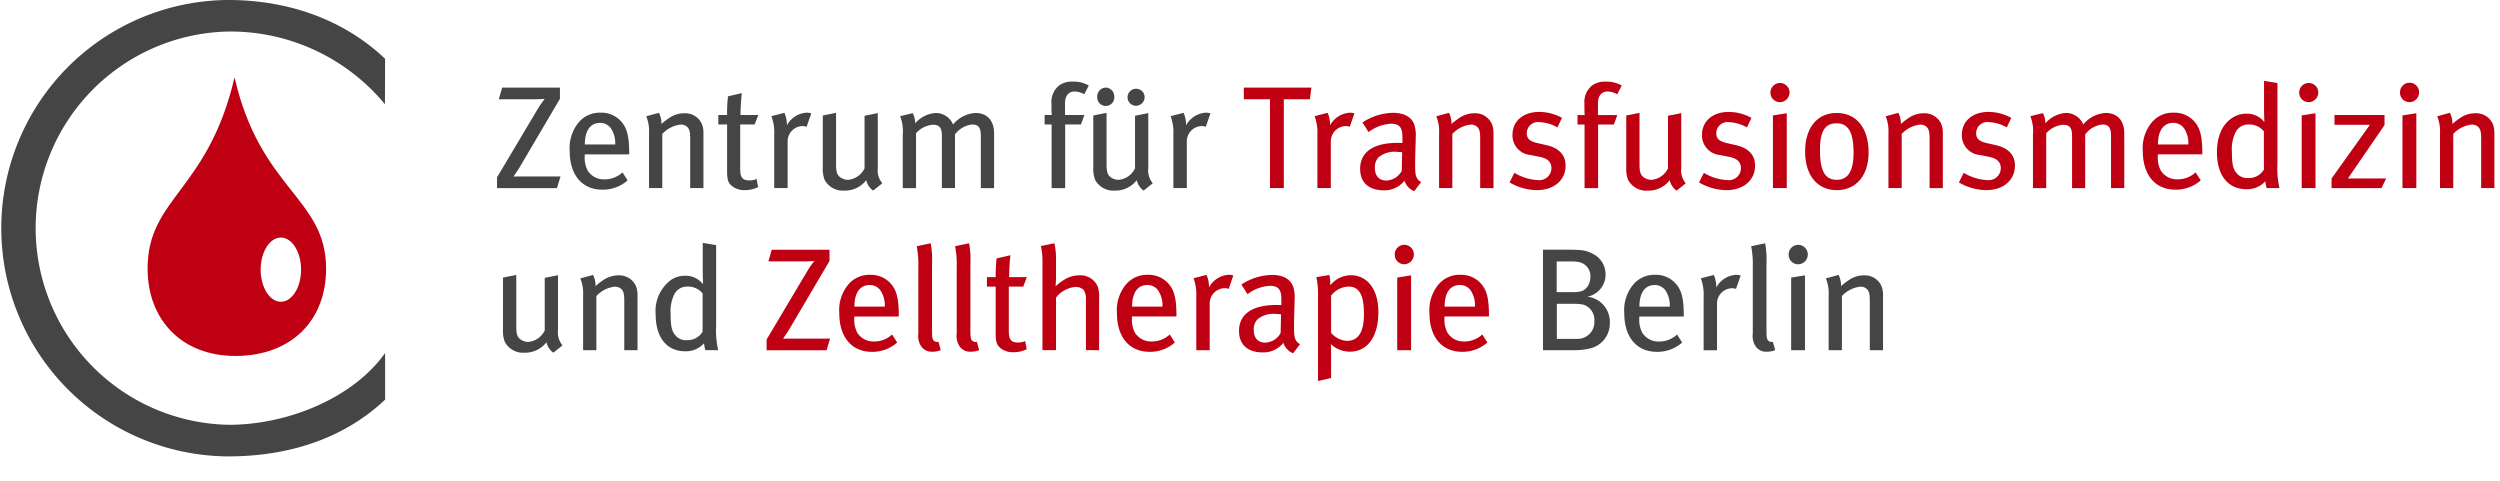
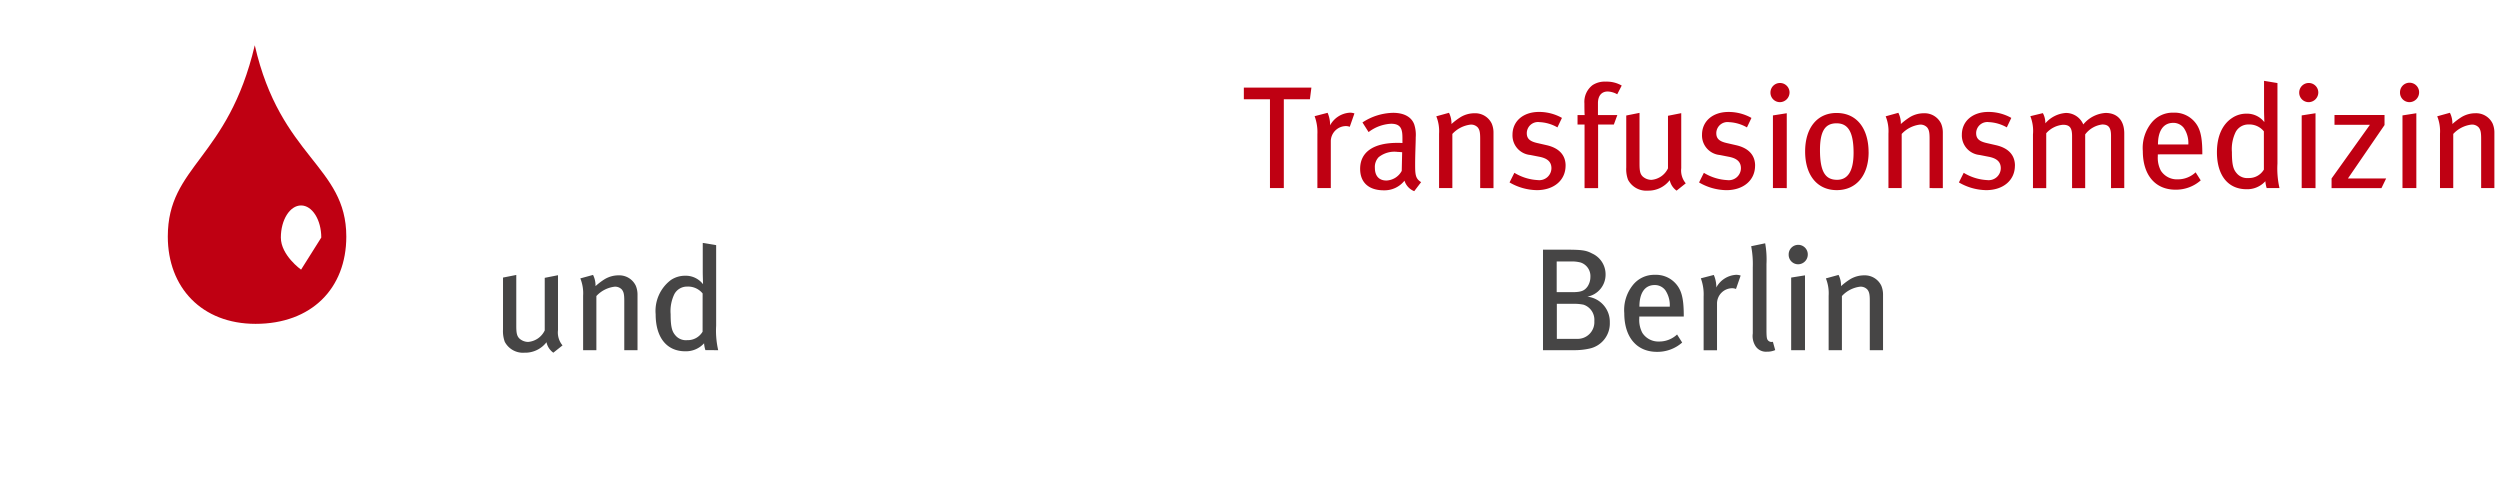
<svg xmlns="http://www.w3.org/2000/svg" width="337.737" height="65" viewBox="0 0 337.737 65">
  <g id="logo" transform="translate(-87.874 -554.041)">
    <path id="Pfad_1" data-name="Pfad 1" d="M298.075,594.385v-7.471a3.117,3.117,0,0,0-.233-1.242,2.47,2.47,0,0,0-2.325-1.4,3.665,3.665,0,0,0-1.835.494,8.838,8.838,0,0,0-1.282.964,3.152,3.152,0,0,0-.334-1.518l-1.713.472a5.4,5.4,0,0,1,.373,2.346v7.351h1.793v-7.313a3.987,3.987,0,0,1,2.444-1.263,1.229,1.229,0,0,1,1.008.4c.236.315.315.629.315,1.518v6.662Zm-10.543,0V584.272l-1.869.3v9.816Zm.376-12.908a1.291,1.291,0,1,0-2.581,0,1.277,1.277,0,0,0,1.261,1.3,1.316,1.316,0,0,0,1.32-1.3m-4.4,12.891-.315-1.123a.645.645,0,0,1-.61-.138c-.2-.178-.256-.415-.256-1.458v-8.891a12.4,12.4,0,0,0-.175-2.817l-1.891.395a12.863,12.863,0,0,1,.217,2.838v8.949a2.514,2.514,0,0,0,.372,1.713,1.672,1.672,0,0,0,1.535.749,2.671,2.671,0,0,0,1.123-.216M278.84,584.3a1.821,1.821,0,0,0-.61-.1,3.249,3.249,0,0,0-2.681,1.713v-.176a4.036,4.036,0,0,0-.338-1.518l-1.75.454a6.269,6.269,0,0,1,.376,2.462v7.254h1.81v-6.367a2.068,2.068,0,0,1,2.051-2.011,1.472,1.472,0,0,1,.511.1Zm-9.578,4.2h-4.1c0-1.794.692-2.92,2.07-2.92a1.78,1.78,0,0,1,1.421.69,3.621,3.621,0,0,1,.61,2.23m1.891,1.336v-.315c-.02-2.265-.335-3.371-1.2-4.256a3.56,3.56,0,0,0-2.68-1.063,3.678,3.678,0,0,0-2.976,1.359,5.385,5.385,0,0,0-1.181,3.823c0,3.235,1.674,5.222,4.415,5.222a5.049,5.049,0,0,0,3.407-1.258l-.688-1.086a3.511,3.511,0,0,1-2.425.949,2.57,2.57,0,0,1-2.266-1.166,3.69,3.69,0,0,1-.415-1.972v-.237Zm-12.081.614a2.26,2.26,0,0,1-2.386,2.4h-2.68v-4.732h2.188a6.341,6.341,0,0,1,1.42.118,2.151,2.151,0,0,1,1.458,2.209m-.532-5.972a2.353,2.353,0,0,1-.395,1.32c-.395.533-.808.75-2.011.75h-2.148V582.4h1.852a4.654,4.654,0,0,1,1.381.137,1.93,1.93,0,0,1,1.322,1.935m2.621,6.188a3.417,3.417,0,0,0-3.035-3.508,3.026,3.026,0,0,0,2.463-3,3.082,3.082,0,0,0-1.832-2.838c-.848-.453-1.457-.511-3.746-.511h-2.876v13.578h4.137a9.36,9.36,0,0,0,2.15-.217,3.467,3.467,0,0,0,2.74-3.508" transform="translate(44.188 6.967)" fill="#464545" />
-     <path id="Pfad_2" data-name="Pfad 2" d="M265.179,588.493h-4.1c0-1.794.69-2.919,2.07-2.919a1.774,1.774,0,0,1,1.42.689,3.607,3.607,0,0,1,.61,2.23m1.892,1.338v-.313c-.019-2.266-.334-3.372-1.2-4.259a3.568,3.568,0,0,0-2.68-1.061,3.682,3.682,0,0,0-2.976,1.355,5.41,5.41,0,0,0-1.183,3.826c0,3.234,1.676,5.223,4.415,5.223a5.042,5.042,0,0,0,3.409-1.26l-.688-1.084a3.513,3.513,0,0,1-2.425.945,2.573,2.573,0,0,1-2.268-1.164,3.7,3.7,0,0,1-.414-1.972v-.237Zm-10.525,4.554V584.272l-1.87.3v9.817Zm.376-12.911a1.291,1.291,0,1,0-2.581,0,1.277,1.277,0,0,0,1.261,1.3,1.315,1.315,0,0,0,1.32-1.3m-6.741,8.021c0,2.409-.728,3.629-2.326,3.629a3.08,3.08,0,0,1-2.112-1.084v-5.028a3.1,3.1,0,0,1,2.368-1.223c1.557,0,2.07,1.362,2.07,3.706m1.95-.214c0-3.392-1.7-5.025-3.706-5.025a3.581,3.581,0,0,0-2.8,1.377,5.188,5.188,0,0,0-.117-1.417l-1.754.3a10.393,10.393,0,0,1,.218,2.424v11.609l1.769-.414V594.66a10.322,10.322,0,0,0-.038-1.1,3.8,3.8,0,0,0,2.562,1.024c2.525,0,3.864-2.226,3.864-5.3m-13.146.255-.057,2.523a2.459,2.459,0,0,1-2.072,1.3c-1.006,0-1.558-.631-1.558-1.718a1.9,1.9,0,0,1,.513-1.438,3.414,3.414,0,0,1,2.584-.711c.159,0,.317.02.591.041m2.558,4.043c-.766-.473-.806-1.025-.806-2.387,0-1.44.079-2.955.079-3.664a4.5,4.5,0,0,0-.2-1.739c-.372-1.042-1.415-1.575-2.857-1.575a7.781,7.781,0,0,0-4.138,1.3l.827,1.3a5.445,5.445,0,0,1,3.035-1.126c1.382,0,1.541.791,1.541,1.953v.652c-.26-.02-.454-.02-.692-.02-3.194,0-5.027,1.219-5.027,3.509,0,1.891,1.221,2.9,3.193,2.9a3.42,3.42,0,0,0,2.8-1.3,2.255,2.255,0,0,0,1.318,1.417Zm-9.006-9.285a1.816,1.816,0,0,0-.61-.1,3.246,3.246,0,0,0-2.68,1.712v-.179a4.1,4.1,0,0,0-.334-1.515l-1.754.454a6.3,6.3,0,0,1,.373,2.462v7.254h1.812v-6.367a2.068,2.068,0,0,1,2.051-2.011,1.5,1.5,0,0,1,.513.1Zm-9.577,4.2h-4.1c0-1.794.692-2.919,2.072-2.919a1.769,1.769,0,0,1,1.417.689,3.6,3.6,0,0,1,.612,2.23m1.891,1.338v-.313c-.019-2.266-.334-3.372-1.2-4.259a3.575,3.575,0,0,0-2.681-1.061,3.683,3.683,0,0,0-2.977,1.355,5.422,5.422,0,0,0-1.181,3.826c0,3.234,1.673,5.223,4.414,5.223a5.053,5.053,0,0,0,3.411-1.26l-.69-1.084a3.507,3.507,0,0,1-2.423.945,2.577,2.577,0,0,1-2.27-1.164,3.715,3.715,0,0,1-.412-1.972v-.237ZM214.4,594.385V587.35a4.045,4.045,0,0,0-.2-1.6,2.521,2.521,0,0,0-2.482-1.476,3.821,3.821,0,0,0-2.151.668,6.813,6.813,0,0,0-1.046.808c.041-.513.061-.964.061-1.32v-2.207a10.026,10.026,0,0,0-.218-2.286l-1.83.373a8.625,8.625,0,0,1,.216,2.068v12h1.832v-7.1a3.779,3.779,0,0,1,2.622-1.442,1.568,1.568,0,0,1,1.085.376,2.187,2.187,0,0,1,.335,1.381v6.78Zm-9.756-9.873h-2.4c0-1.005.1-2.248.176-2.957l-1.871.434a21.593,21.593,0,0,0-.118,2.523h-1.18v1.278h1.18v6.369c0,1.439.316,1.635.728,2.009a2.72,2.72,0,0,0,1.675.492,3.912,3.912,0,0,0,1.792-.414l-.216-1.1a2.188,2.188,0,0,1-.925.2c-.987,0-1.283-.373-1.283-1.6V585.79h1.953Zm-6.445,9.855-.315-1.124a.647.647,0,0,1-.612-.137c-.2-.178-.258-.414-.258-1.459v-8.889a12.3,12.3,0,0,0-.176-2.817l-1.89.393a12.881,12.881,0,0,1,.216,2.839v8.948a2.5,2.5,0,0,0,.376,1.716,1.669,1.669,0,0,0,1.534.746,2.684,2.684,0,0,0,1.124-.214m-5.184,0-.315-1.124a.648.648,0,0,1-.612-.137c-.2-.178-.256-.414-.256-1.459v-8.889a12.3,12.3,0,0,0-.176-2.817l-1.891.393a12.787,12.787,0,0,1,.217,2.839v8.948a2.516,2.516,0,0,0,.373,1.716,1.674,1.674,0,0,0,1.535.746,2.684,2.684,0,0,0,1.124-.214m-7.567-5.874h-4.1c0-1.794.692-2.919,2.071-2.919a1.774,1.774,0,0,1,1.42.689,3.607,3.607,0,0,1,.612,2.23m1.89,1.338v-.313c-.019-2.266-.334-3.372-1.2-4.259a3.566,3.566,0,0,0-2.68-1.061,3.683,3.683,0,0,0-2.977,1.355,5.416,5.416,0,0,0-1.181,3.826c0,3.234,1.675,5.223,4.414,5.223a5.038,5.038,0,0,0,3.41-1.26l-.689-1.084a3.508,3.508,0,0,1-2.424.945,2.575,2.575,0,0,1-2.269-1.164,3.716,3.716,0,0,1-.412-1.972v-.237Zm-9.279,2.98h-4.987c-.492,0-.945,0-1.359.02.236-.395.552-.789.848-1.3l5.42-9.208v-1.515h-7.806l-.453,1.575h4.651a15.583,15.583,0,0,0,1.558-.06,13.254,13.254,0,0,0-.968,1.4l-5.478,9.207v1.457h8.1Z" transform="translate(21.955 6.967)" fill="#bf0012" />
    <path id="Pfad_3" data-name="Pfad 3" d="M168.386,591.892a2.34,2.34,0,0,1-2.089,1.145,1.853,1.853,0,0,1-1.461-.515c-.532-.551-.768-1.084-.768-3a5.246,5.246,0,0,1,.511-2.719A1.935,1.935,0,0,1,166.3,585.8a2.529,2.529,0,0,1,2.089.926Zm2.108,2.5a11.8,11.8,0,0,1-.277-3.31V580.2l-1.81-.3v3.845c0,.669.038,1.457.038,1.732a2.945,2.945,0,0,0-2.4-1.143,3.424,3.424,0,0,0-1.934.572,5.228,5.228,0,0,0-2.067,4.633c0,3.115,1.476,5,4,5a3.3,3.3,0,0,0,2.543-1.081,3.759,3.759,0,0,0,.178.924Zm-10.9,0v-7.471a3.106,3.106,0,0,0-.235-1.241,2.469,2.469,0,0,0-2.325-1.4,3.667,3.667,0,0,0-1.835.494,8.831,8.831,0,0,0-1.28.964,3.143,3.143,0,0,0-.334-1.516l-1.716.471a5.362,5.362,0,0,1,.376,2.346v7.351h1.791v-7.313a3.993,3.993,0,0,1,2.445-1.261,1.225,1.225,0,0,1,1.008.395c.236.315.316.631.316,1.518v6.662Zm-10.131-.648a2.7,2.7,0,0,1-.612-2.051v-7.43l-1.791.355v7.1a2.723,2.723,0,0,1-2.249,1.557,1.8,1.8,0,0,1-1.143-.434c-.357-.335-.453-.73-.453-1.735v-6.879l-1.792.354V591.6a4.2,4.2,0,0,0,.236,1.655,2.775,2.775,0,0,0,2.66,1.476,3.628,3.628,0,0,0,2.977-1.416,2.324,2.324,0,0,0,.925,1.416Z" transform="translate(14.405 6.958)" fill="#464545" />
    <path id="Pfad_4" data-name="Pfad 4" d="M389.231,577.136v-7.469a3.089,3.089,0,0,0-.237-1.244,2.466,2.466,0,0,0-2.322-1.4,3.661,3.661,0,0,0-1.836.492,9,9,0,0,0-1.28.964,3.119,3.119,0,0,0-.336-1.518l-1.712.475a5.385,5.385,0,0,1,.374,2.344v7.353h1.791v-7.313a3.987,3.987,0,0,1,2.447-1.261,1.216,1.216,0,0,1,1.005.395c.237.315.317.631.317,1.518v6.662Zm-10.544,0V567.023l-1.873.294v9.818Zm.373-12.911a1.29,1.29,0,1,0-2.579,0,1.277,1.277,0,0,0,1.258,1.3,1.316,1.316,0,0,0,1.321-1.3m-4.454,11.612h-5.162l4.945-7.217v-1.358H367.63v1.319h4.789l-5.184,7.256v1.3h6.741Zm-9.54,1.3V567.023l-1.868.294v9.818Zm.377-12.911a1.29,1.29,0,1,0-2.58,0,1.278,1.278,0,0,0,1.26,1.3,1.317,1.317,0,0,0,1.32-1.3m-7.351,10.408a2.336,2.336,0,0,1-2.09,1.143,1.863,1.863,0,0,1-1.461-.511c-.532-.553-.77-1.085-.77-3a5.241,5.241,0,0,1,.515-2.72A1.933,1.933,0,0,1,356,568.541a2.531,2.531,0,0,1,2.09.926Zm2.107,2.5a11.865,11.865,0,0,1-.275-3.311V562.946l-1.812-.3v3.844c0,.67.039,1.456.039,1.731a2.947,2.947,0,0,0-2.406-1.14,3.4,3.4,0,0,0-1.93.57c-1.341.865-2.067,2.5-2.067,4.632,0,3.115,1.476,5.005,4,5.005a3.3,3.3,0,0,0,2.544-1.082,3.984,3.984,0,0,0,.176.926Zm-12.317-5.893h-4.1c0-1.794.692-2.919,2.072-2.919a1.776,1.776,0,0,1,1.42.69,3.611,3.611,0,0,1,.61,2.228m1.89,1.338v-.313c-.018-2.265-.334-3.369-1.2-4.258a3.571,3.571,0,0,0-2.684-1.062,3.677,3.677,0,0,0-2.975,1.358,5.415,5.415,0,0,0-1.18,3.825c0,3.232,1.671,5.222,4.414,5.222a5.042,5.042,0,0,0,3.409-1.259l-.689-1.085a3.5,3.5,0,0,1-2.424.948,2.573,2.573,0,0,1-2.269-1.166,3.724,3.724,0,0,1-.414-1.972v-.237Zm-10.544,4.556v-7.373c0-1.813-.983-2.777-2.521-2.777a4.235,4.235,0,0,0-3.016,1.554,2.55,2.55,0,0,0-2.345-1.554,4.039,4.039,0,0,0-2.78,1.4,2.8,2.8,0,0,0-.335-1.376l-1.693.412a5.37,5.37,0,0,1,.355,2.462v7.255h1.792v-7.411a3.385,3.385,0,0,1,2.266-1.145c.91,0,1.225.414,1.225,1.519v7.037h1.772v-7.255a3.386,3.386,0,0,1,2.307-1.34c.829,0,1.183.395,1.183,1.519v7.076ZM324.461,574.1c0-1.3-.746-2.346-2.56-2.761l-1.282-.294c-1.044-.237-1.4-.632-1.4-1.341a1.514,1.514,0,0,1,1.717-1.48,5.35,5.35,0,0,1,2.425.711l.609-1.282a6.281,6.281,0,0,0-3.113-.806c-2.129,0-3.568,1.26-3.568,3.072a2.651,2.651,0,0,0,2.4,2.742l1.2.236c1.145.216,1.659.711,1.659,1.558a1.634,1.634,0,0,1-1.834,1.6,6.733,6.733,0,0,1-3.174-.985l-.651,1.3a7.5,7.5,0,0,0,3.684,1.042c2.308,0,3.882-1.338,3.882-3.308m-9.737,3.034v-7.469a3.132,3.132,0,0,0-.233-1.244,2.469,2.469,0,0,0-2.326-1.4,3.663,3.663,0,0,0-1.835.492,9.146,9.146,0,0,0-1.28.964,3.147,3.147,0,0,0-.335-1.518l-1.712.475a5.347,5.347,0,0,1,.374,2.344v7.353h1.789v-7.313a4,4,0,0,1,2.447-1.261,1.217,1.217,0,0,1,1.006.395c.237.315.316.631.316,1.518v6.662Zm-12.058-4.769c0,2.583-.846,3.647-2.231,3.647-1.536,0-2.307-1.006-2.307-4.022,0-2.485.652-3.61,2.231-3.61,1.417,0,2.307.928,2.307,3.985m2.028-.08c0-2.977-1.418-5.3-4.335-5.3-2.6,0-4.237,2.008-4.237,5.2,0,3.214,1.636,5.222,4.277,5.222,2.622,0,4.3-1.987,4.3-5.123m-11.058,4.849V567.023l-1.869.294v9.818Zm.376-12.911a1.29,1.29,0,1,0-2.58,0,1.279,1.279,0,0,0,1.261,1.3,1.316,1.316,0,0,0,1.318-1.3m-4.652,9.877c0-1.3-.749-2.346-2.561-2.761l-1.282-.294c-1.046-.237-1.4-.632-1.4-1.341a1.513,1.513,0,0,1,1.717-1.48,5.34,5.34,0,0,1,2.424.711l.609-1.282a6.277,6.277,0,0,0-3.113-.806c-2.128,0-3.566,1.26-3.566,3.072a2.649,2.649,0,0,0,2.4,2.742l1.2.236c1.146.216,1.656.711,1.656,1.558a1.633,1.633,0,0,1-1.832,1.6,6.728,6.728,0,0,1-3.174-.985l-.65,1.3a7.5,7.5,0,0,0,3.685,1.042c2.307,0,3.882-1.338,3.882-3.308m-9.364,2.384a2.7,2.7,0,0,1-.61-2.049v-7.43l-1.791.354v7.1a2.723,2.723,0,0,1-2.247,1.557,1.8,1.8,0,0,1-1.145-.433c-.357-.336-.453-.731-.453-1.736v-6.881l-1.793.357v7.018a4.124,4.124,0,0,0,.238,1.655,2.772,2.772,0,0,0,2.659,1.476,3.629,3.629,0,0,0,2.977-1.416,2.322,2.322,0,0,0,.925,1.416Zm-8.652-13.207a4.045,4.045,0,0,0-2.148-.53,3,3,0,0,0-1.792.472,2.839,2.839,0,0,0-1.1,2.463c0,.157,0,1.381.039,1.577h-.967v1.279h.947v8.6h1.831v-8.6h2.128l.472-1.279h-2.62v-1.6c0-1.008.494-1.58,1.321-1.58a2.8,2.8,0,0,1,1.282.377ZM263.757,574.1c0-1.3-.75-2.346-2.56-2.761l-1.284-.294c-1.046-.237-1.4-.632-1.4-1.341a1.513,1.513,0,0,1,1.717-1.48,5.336,5.336,0,0,1,2.423.711l.61-1.282a6.265,6.265,0,0,0-3.112-.806c-2.131,0-3.568,1.26-3.568,3.072a2.648,2.648,0,0,0,2.4,2.742l1.2.236c1.145.216,1.659.711,1.659,1.558a1.635,1.635,0,0,1-1.835,1.6,6.723,6.723,0,0,1-3.171-.985l-.652,1.3a7.5,7.5,0,0,0,3.686,1.042c2.307,0,3.883-1.338,3.883-3.308m-9.738,3.034v-7.469a3.11,3.11,0,0,0-.237-1.244,2.469,2.469,0,0,0-2.324-1.4,3.645,3.645,0,0,0-1.834.492,8.859,8.859,0,0,0-1.282.964,3.133,3.133,0,0,0-.335-1.518l-1.714.475a5.366,5.366,0,0,1,.374,2.344v7.353h1.794v-7.313a3.972,3.972,0,0,1,2.445-1.261,1.216,1.216,0,0,1,1,.395c.237.315.315.631.315,1.518v6.662Zm-12.339-4.85-.057,2.525a2.458,2.458,0,0,1-2.071,1.3c-1.005,0-1.557-.631-1.557-1.714a1.908,1.908,0,0,1,.511-1.44,3.406,3.406,0,0,1,2.584-.709c.159,0,.316.018.59.038m2.562,4.043c-.769-.473-.808-1.025-.808-2.387,0-1.44.08-2.954.08-3.664a4.525,4.525,0,0,0-.2-1.737c-.374-1.043-1.42-1.576-2.855-1.576a7.787,7.787,0,0,0-4.141,1.3l.827,1.3a5.453,5.453,0,0,1,3.035-1.124c1.381,0,1.538.789,1.538,1.954v.651c-.255-.022-.453-.022-.689-.022-3.2,0-5.025,1.222-5.025,3.509,0,1.893,1.22,2.9,3.19,2.9a3.438,3.438,0,0,0,2.8-1.3,2.241,2.241,0,0,0,1.317,1.417Zm-9.009-9.283a1.786,1.786,0,0,0-.61-.1,3.249,3.249,0,0,0-2.68,1.713v-.178a4.036,4.036,0,0,0-.335-1.518l-1.754.454a6.269,6.269,0,0,1,.374,2.462v7.255h1.813v-6.368a2.068,2.068,0,0,1,2.048-2.011,1.45,1.45,0,0,1,.511.1Zm-5.815-3.49h-9.125v1.576h3.529v12h1.872v-12h3.525Z" transform="translate(35.622 2.316)" fill="#bf0012" />
-     <path id="Pfad_5" data-name="Pfad 5" d="M237.165,567.025a1.794,1.794,0,0,0-.612-.1,3.25,3.25,0,0,0-2.68,1.713v-.178a4.06,4.06,0,0,0-.335-1.515l-1.753.452a6.265,6.265,0,0,1,.376,2.462v7.255h1.812v-6.368a2.068,2.068,0,0,1,2.048-2.011,1.487,1.487,0,0,1,.515.1Zm-7.787,9.44a2.7,2.7,0,0,1-.61-2.048v-7.431l-1.789.354v7.1a2.725,2.725,0,0,1-2.249,1.557,1.806,1.806,0,0,1-1.145-.433c-.354-.336-.454-.731-.454-1.736v-6.878l-1.791.354v7.018a4.151,4.151,0,0,0,.237,1.655,2.774,2.774,0,0,0,2.659,1.476,3.63,3.63,0,0,0,2.977-1.415,2.318,2.318,0,0,0,.925,1.415Zm-5.2-11.709a1.2,1.2,0,0,0-1.162-1.221,1.187,1.187,0,0,0-1.142,1.221,1.155,1.155,0,1,0,2.3,0m4.1,0A1.155,1.155,0,1,0,227.134,566a1.2,1.2,0,0,0,1.142-1.241m-7.549-1.5a4.047,4.047,0,0,0-2.147-.53,3.009,3.009,0,0,0-1.793.472,2.835,2.835,0,0,0-1.1,2.462c0,.159,0,1.382.041,1.579h-.966v1.279h.947v8.6h1.831v-8.6h2.127l.473-1.279h-2.621v-1.6c0-1.008.494-1.58,1.32-1.58a2.8,2.8,0,0,1,1.28.377Zm-12.79,13.856v-7.373c0-1.813-.985-2.776-2.523-2.776a4.237,4.237,0,0,0-3.016,1.554,2.545,2.545,0,0,0-2.345-1.554,4.036,4.036,0,0,0-2.779,1.4,2.8,2.8,0,0,0-.335-1.376l-1.693.412a5.392,5.392,0,0,1,.354,2.462v7.255h1.792V569.7a3.39,3.39,0,0,1,2.268-1.143c.907,0,1.223.412,1.223,1.518v7.037h1.772V569.86a3.389,3.389,0,0,1,2.307-1.34c.83,0,1.184.393,1.184,1.518v7.077Zm-15.1-.65a2.7,2.7,0,0,1-.612-2.048v-7.431l-1.789.354v7.1a2.723,2.723,0,0,1-2.249,1.557,1.813,1.813,0,0,1-1.146-.433c-.353-.336-.453-.731-.453-1.736v-6.878l-1.791.354v7.018a4.2,4.2,0,0,0,.236,1.655,2.777,2.777,0,0,0,2.66,1.476,3.624,3.624,0,0,0,2.977-1.415,2.323,2.323,0,0,0,.925,1.415Zm-9.6-9.44a1.781,1.781,0,0,0-.61-.1,3.248,3.248,0,0,0-2.68,1.713v-.178a4.085,4.085,0,0,0-.335-1.515l-1.754.452a6.265,6.265,0,0,1,.376,2.462v7.255h1.811v-6.368a2.067,2.067,0,0,1,2.051-2.011,1.466,1.466,0,0,1,.511.1Zm-7.153.216h-2.406c0-1,.1-2.246.178-2.957l-1.871.435a21.308,21.308,0,0,0-.117,2.521h-1.184v1.279h1.184v6.368c0,1.44.313,1.636.727,2.01a2.727,2.727,0,0,0,1.674.491,3.934,3.934,0,0,0,1.793-.412l-.216-1.1a2.192,2.192,0,0,1-.926.2c-.986,0-1.282-.373-1.282-1.6V568.52h1.952Zm-7.411,9.874v-7.469a3.11,3.11,0,0,0-.237-1.244,2.467,2.467,0,0,0-2.324-1.4,3.642,3.642,0,0,0-1.834.491,8.993,8.993,0,0,0-1.283.964,3.115,3.115,0,0,0-.335-1.515l-1.712.472a5.385,5.385,0,0,1,.374,2.344v7.353h1.791V569.8a3.987,3.987,0,0,1,2.447-1.261,1.223,1.223,0,0,1,1.005.395c.236.315.316.631.316,1.516v6.664Zm-11.924-5.893h-4.1c0-1.794.693-2.919,2.072-2.919a1.776,1.776,0,0,1,1.42.69,3.611,3.611,0,0,1,.612,2.229m1.89,1.337v-.313c-.02-2.265-.334-3.369-1.2-4.258a3.564,3.564,0,0,0-2.68-1.062,3.684,3.684,0,0,0-2.978,1.357,5.413,5.413,0,0,0-1.18,3.826c0,3.232,1.674,5.222,4.414,5.222a5.043,5.043,0,0,0,3.41-1.26l-.689-1.084a3.506,3.506,0,0,1-2.425.948,2.572,2.572,0,0,1-2.268-1.166,3.71,3.71,0,0,1-.414-1.972v-.237Zm-9.28,2.98h-4.987c-.491,0-.944,0-1.359.022.236-.395.552-.791.848-1.3l5.42-9.208v-1.515h-7.806l-.453,1.576h4.651c.67,0,1.164-.022,1.558-.061a13.172,13.172,0,0,0-.966,1.4l-5.481,9.207v1.458h8.1Z" transform="translate(14.233 2.337)" fill="#464545" />
-     <path id="Pfad_6" data-name="Pfad 6" d="M139.9,561.982c-5.527-5.242-12.976-7.941-21.2-7.941a30.829,30.829,0,0,0,0,61.657c8.219,0,15.668-2.428,21.2-7.67v-6.3c-4.2,5.955-12.953,9.7-21.13,9.7a26.568,26.568,0,0,1,0-53.127,27.075,27.075,0,0,1,21.107,9.823Z" transform="translate(0 0)" fill="#464545" />
-     <path id="Pfad_7" data-name="Pfad 7" d="M124.32,588.254c0,2.4-1.222,4.337-2.73,4.337s-2.731-1.942-2.731-4.337,1.222-4.336,2.731-4.336,2.73,1.942,2.73,4.336m3.381-.128c0-9.573-8.9-10.647-12.365-25.85-3.615,15.4-11.75,16.236-11.75,25.85,0,6.863,4.58,11.787,11.855,11.787,7.558,0,12.26-4.791,12.26-11.787" transform="translate(4.227 2.215)" fill="#bf0012" />
+     <path id="Pfad_7" data-name="Pfad 7" d="M124.32,588.254s-2.731-1.942-2.731-4.337,1.222-4.336,2.731-4.336,2.73,1.942,2.73,4.336m3.381-.128c0-9.573-8.9-10.647-12.365-25.85-3.615,15.4-11.75,16.236-11.75,25.85,0,6.863,4.58,11.787,11.855,11.787,7.558,0,12.26-4.791,12.26-11.787" transform="translate(4.227 2.215)" fill="#bf0012" />
    <path id="Pfad_8" data-name="Pfad 8" d="M425.611,619.041v-65H87.874v65" transform="translate(0 0)" fill="none" />
  </g>
</svg>